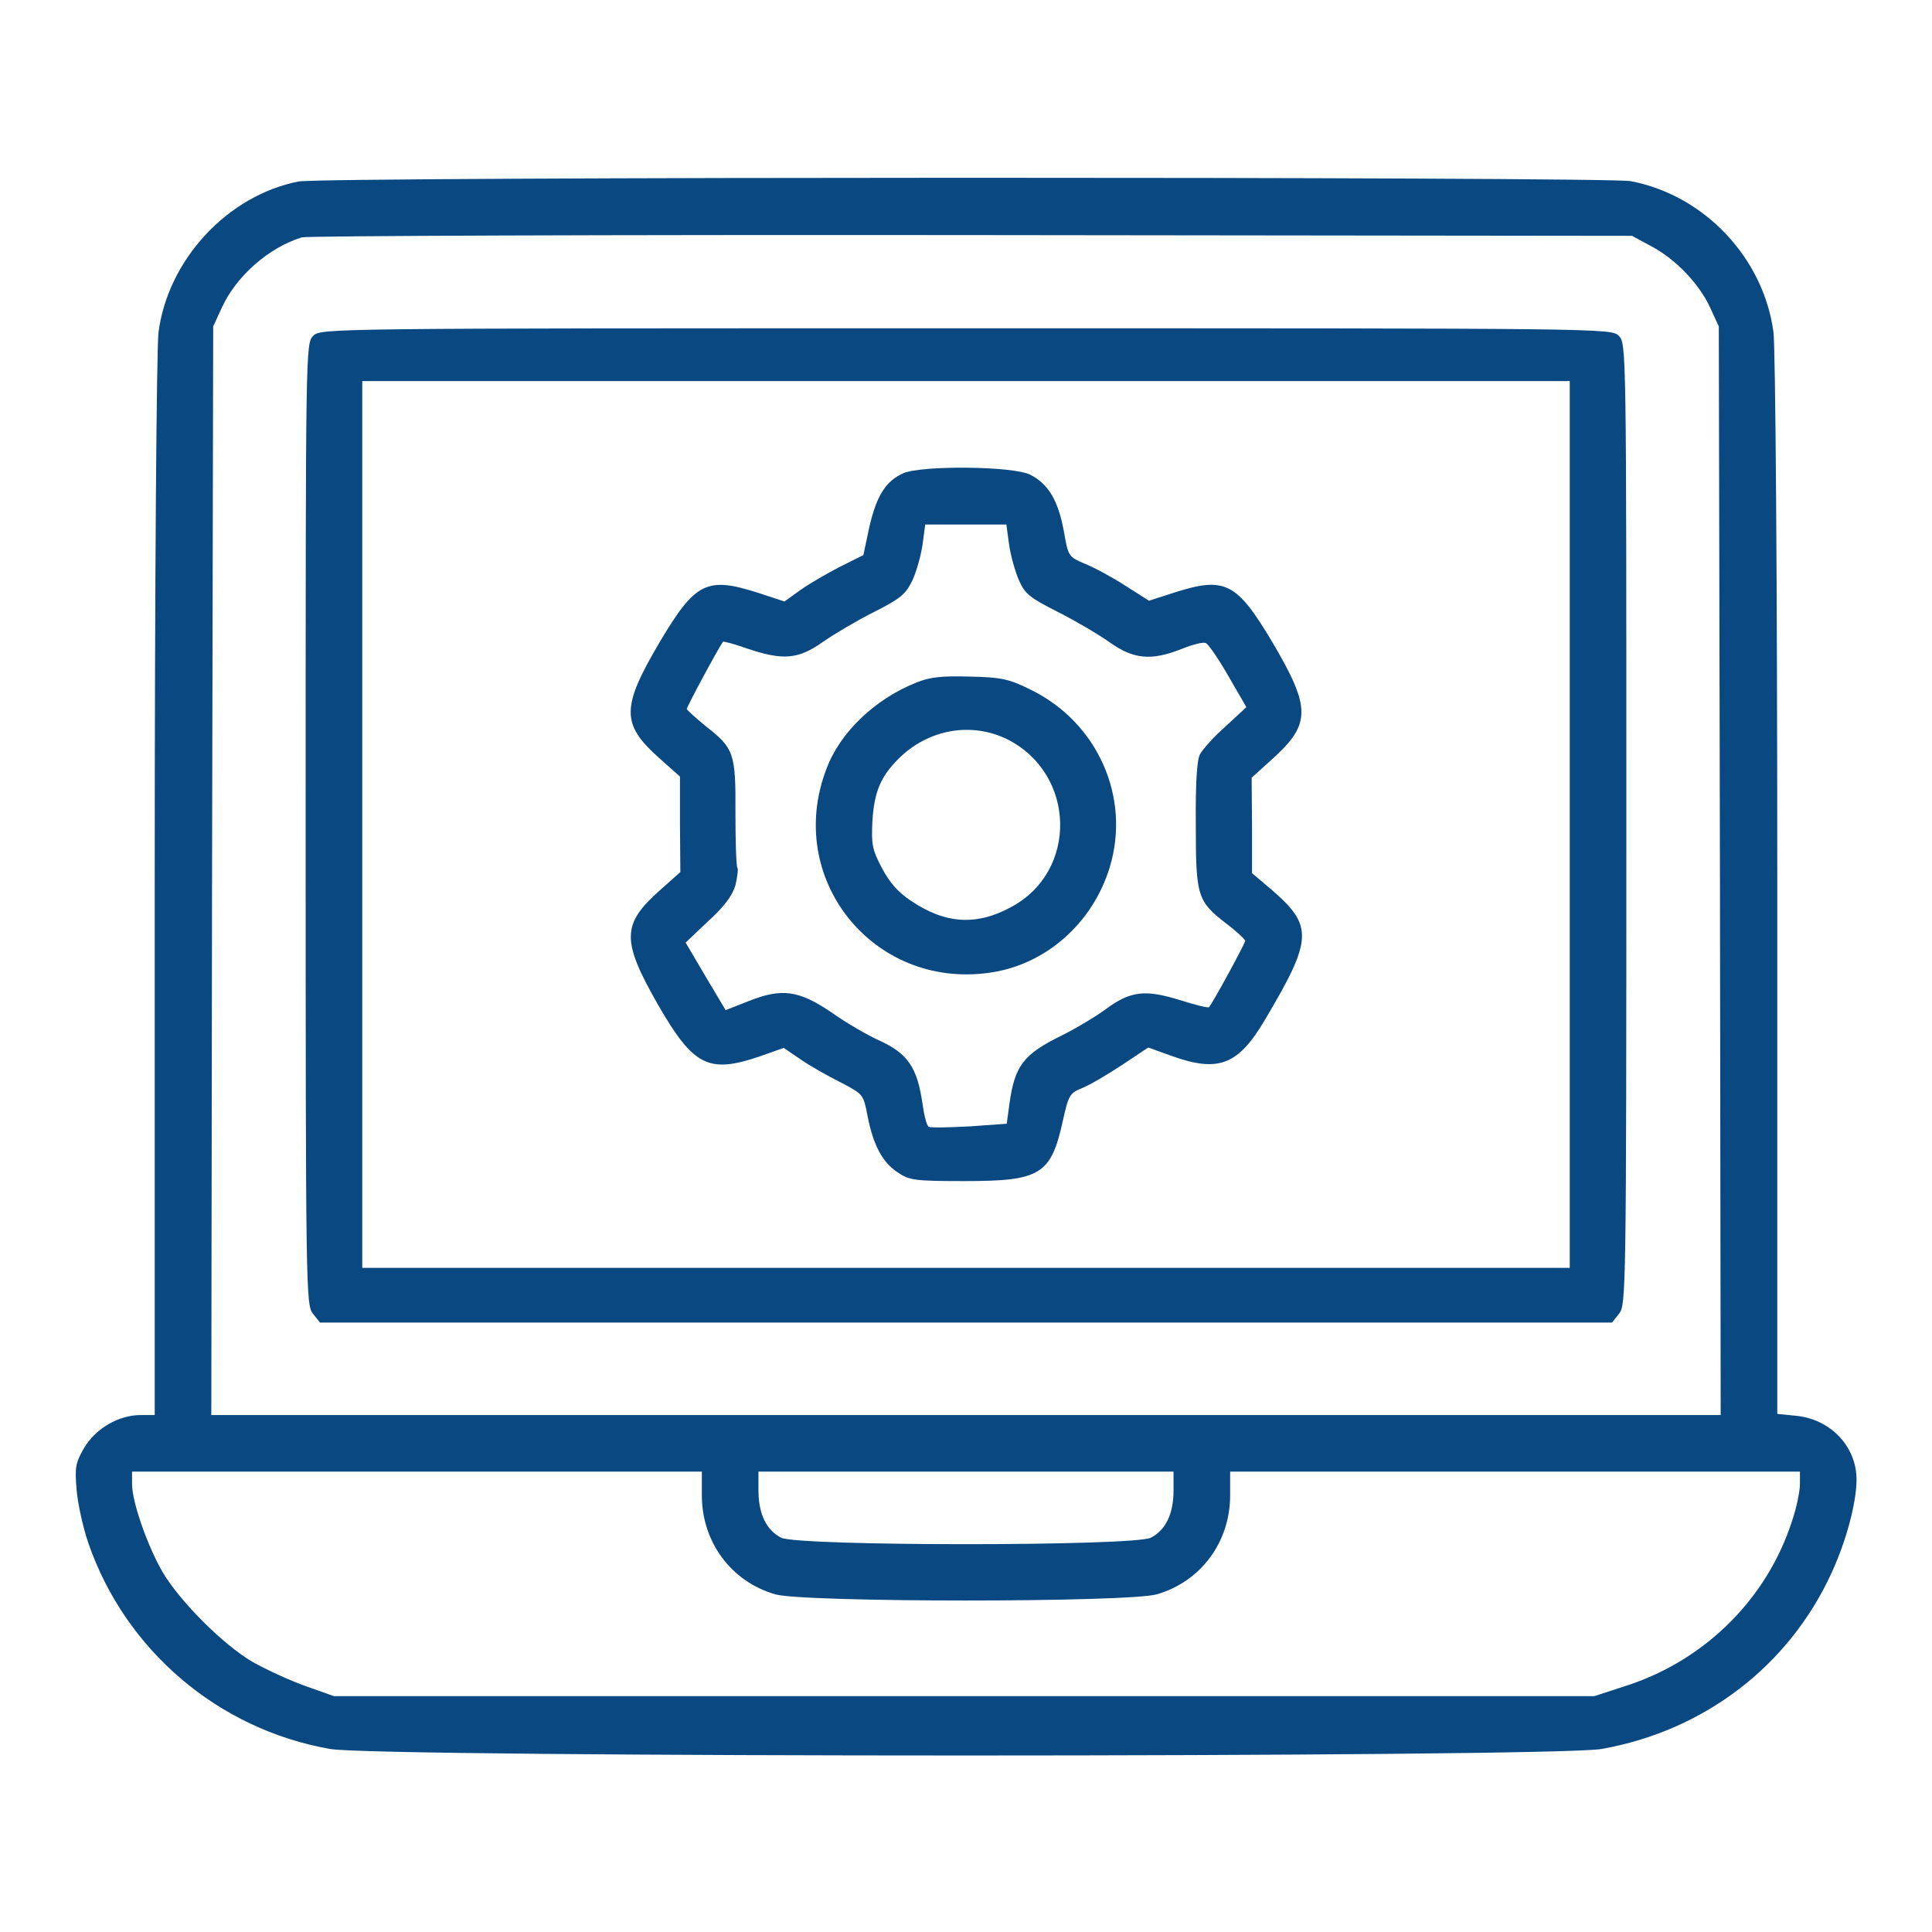
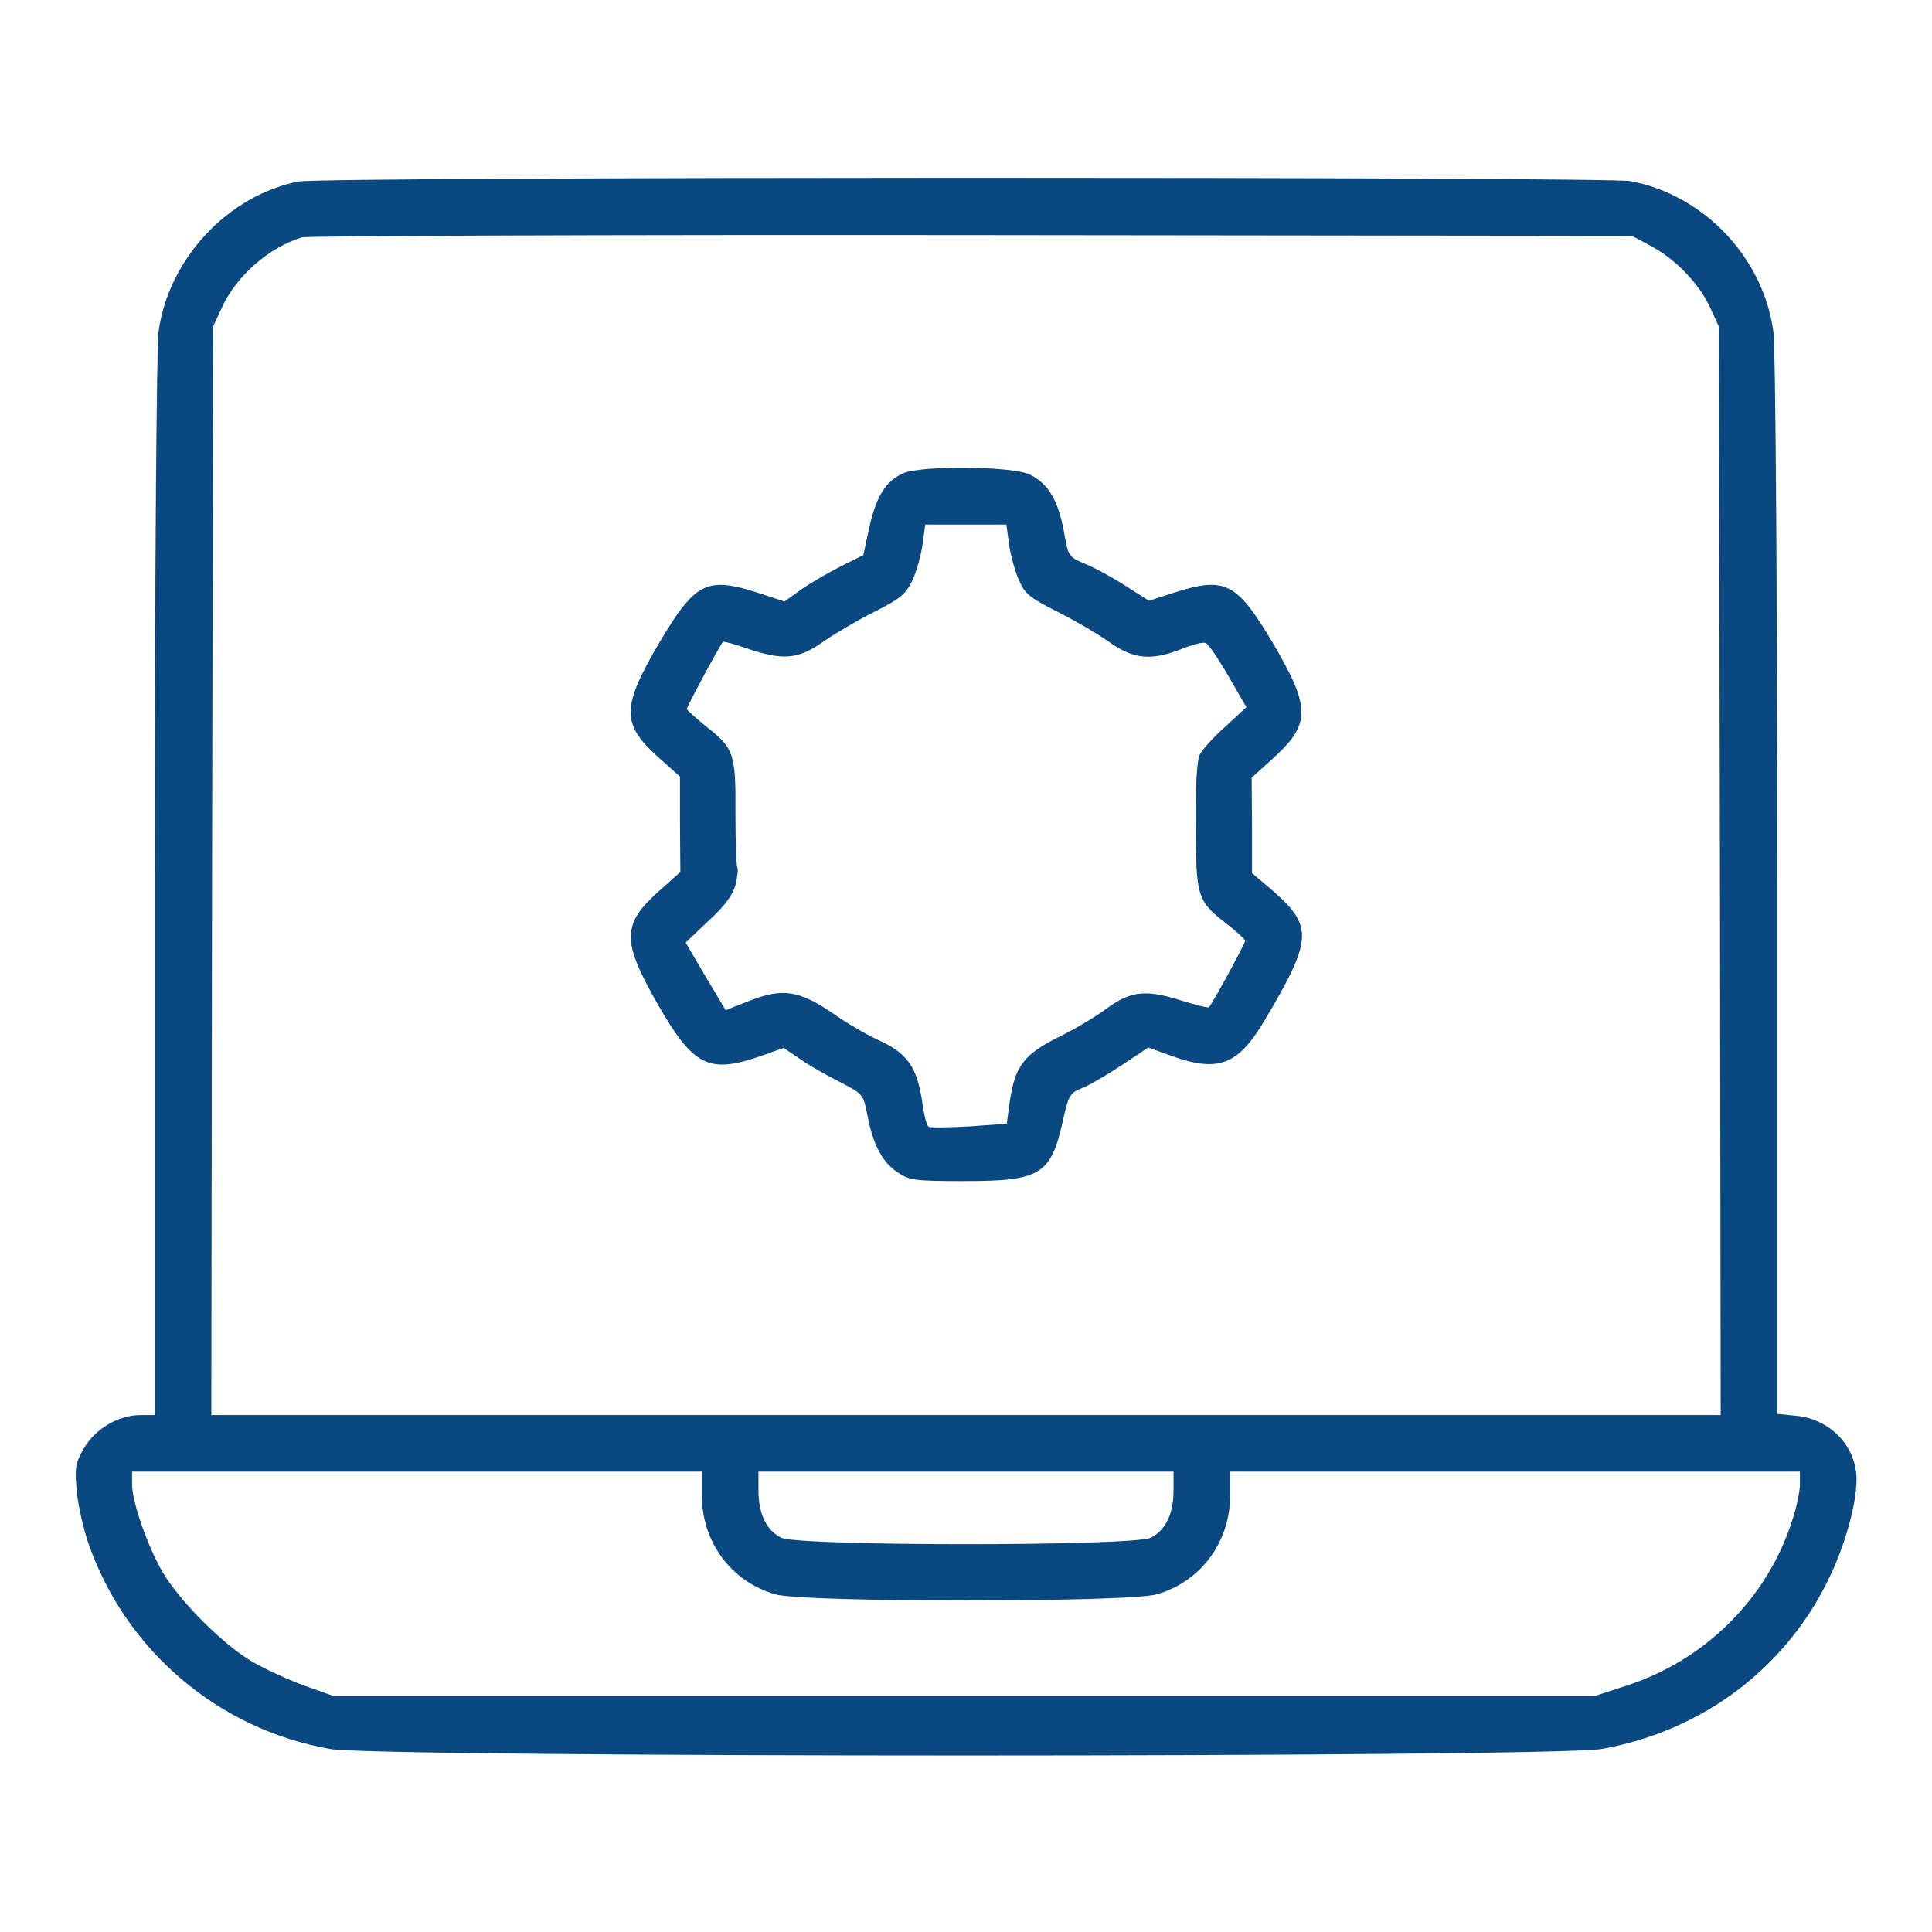
<svg xmlns="http://www.w3.org/2000/svg" version="1.0" width="60px" height="60px" viewBox="0 0 512 512" preserveAspectRatio="xMidYMid meet">
  <g transform="translate(0,512) scale(0.1,-0.1)" fill="#0a4881" stroke="none">
    <path d="M791 4639 c-188 -37 -346 -207 -371 -400 -5 -44 -10 -642 -10 -1471 l0 -1398 -37 0 c-58 0 -119 -35 -150 -87 -23 -40 -25 -51 -20 -111 3 -37 17 -100 31 -141 98 -284 344 -494 641 -546 131 -23 3237 -23 3369 0 272 48 497 220 610 467 39 85 66 186 66 247 0 88 -69 160 -160 169 l-50 5 0 1396 c0 828 -5 1426 -10 1470 -26 197 -183 364 -379 401 -67 12 -3465 12 -3530 -1z m3584 -171 c65 -34 128 -100 157 -163 l23 -50 3 -1442 2 -1443 -2000 0 -2000 0 2 1443 3 1442 23 50 c38 83 124 159 212 186 14 4 813 7 1775 6 l1750 -2 50 -27z m-2515 -3311 c0 -123 77 -228 194 -262 73 -22 939 -22 1012 0 117 34 194 139 194 262 l0 63 755 0 755 0 0 -33 c0 -19 -9 -63 -21 -98 -66 -205 -229 -367 -435 -435 l-89 -29 -1670 0 -1670 0 -76 27 c-42 15 -105 44 -140 64 -77 45 -191 159 -237 236 -40 68 -82 187 -82 234 l0 34 755 0 755 0 0 -63z m1250 13 c0 -62 -21 -105 -60 -125 -44 -23 -936 -23 -980 0 -39 20 -60 63 -60 125 l0 50 550 0 550 0 0 -50z" />
-     <path d="M830 4230 c-20 -20 -20 -33 -20 -1294 0 -1239 1 -1274 19 -1297 l19 -24 1712 0 1712 0 19 24 c18 23 19 58 19 1297 0 1261 0 1274 -20 1294 -20 20 -33 20 -1730 20 -1697 0 -1710 0 -1730 -20z m3330 -1295 l0 -1175 -1600 0 -1600 0 0 1175 0 1175 1600 0 1600 0 0 -1175z" />
    <path d="M2394 3866 c-47 -21 -71 -60 -90 -142 l-16 -75 -62 -31 c-33 -17 -80 -44 -104 -61 l-43 -31 -67 22 c-139 45 -169 30 -264 -130 -102 -173 -102 -217 -1 -307 l55 -49 0 -126 1 -127 -55 -49 c-101 -90 -101 -133 -4 -303 94 -163 134 -183 271 -136 l62 22 44 -30 c24 -17 72 -44 106 -61 61 -32 61 -32 72 -89 15 -77 39 -123 80 -150 31 -21 45 -23 178 -23 199 0 228 17 259 157 16 71 18 76 53 90 20 8 67 36 105 61 l69 46 61 -22 c125 -45 177 -25 248 95 127 214 129 249 18 345 l-52 44 0 127 -1 126 52 47 c106 95 106 137 3 312 -95 159 -125 175 -262 131 l-65 -21 -63 40 c-34 22 -82 48 -107 58 -44 19 -44 19 -56 88 -15 80 -41 124 -89 148 -45 23 -287 25 -336 4z m280 -188 c4 -29 16 -72 26 -95 16 -37 29 -47 102 -84 46 -23 107 -59 137 -80 64 -46 111 -51 192 -19 29 12 58 19 64 16 7 -2 34 -42 60 -87 l48 -83 -55 -51 c-31 -27 -61 -61 -68 -74 -8 -15 -12 -77 -11 -187 0 -189 4 -202 80 -261 28 -21 50 -42 51 -46 0 -7 -86 -165 -96 -176 -2 -3 -37 6 -78 19 -91 28 -130 24 -195 -24 -27 -20 -79 -51 -117 -70 -102 -50 -125 -80 -139 -182 l-7 -52 -98 -7 c-55 -3 -104 -4 -109 -1 -5 3 -12 30 -16 59 -14 99 -39 136 -120 172 -28 13 -82 44 -120 71 -88 60 -133 66 -221 31 l-61 -24 -53 89 -53 90 60 57 c43 39 64 68 72 95 5 22 8 43 5 47 -3 5 -5 70 -5 145 1 158 -4 171 -78 229 -27 22 -50 43 -51 46 0 6 86 166 96 178 2 2 31 -6 65 -18 95 -32 135 -28 200 18 30 21 91 57 135 79 71 36 84 47 102 84 11 24 23 67 27 96 l7 52 108 0 107 0 7 -52z" />
-     <path d="M2428 3311 c-110 -44 -202 -132 -238 -229 -111 -290 123 -583 431 -540 149 20 275 131 320 280 56 185 -32 383 -209 470 -59 29 -77 33 -162 35 -74 2 -105 -1 -142 -16z m243 -151 c180 -92 186 -348 10 -443 -92 -51 -176 -46 -267 16 -34 22 -57 49 -77 87 -26 49 -28 63 -25 125 5 77 22 117 69 164 79 79 194 99 290 51z" />
  </g>
</svg>